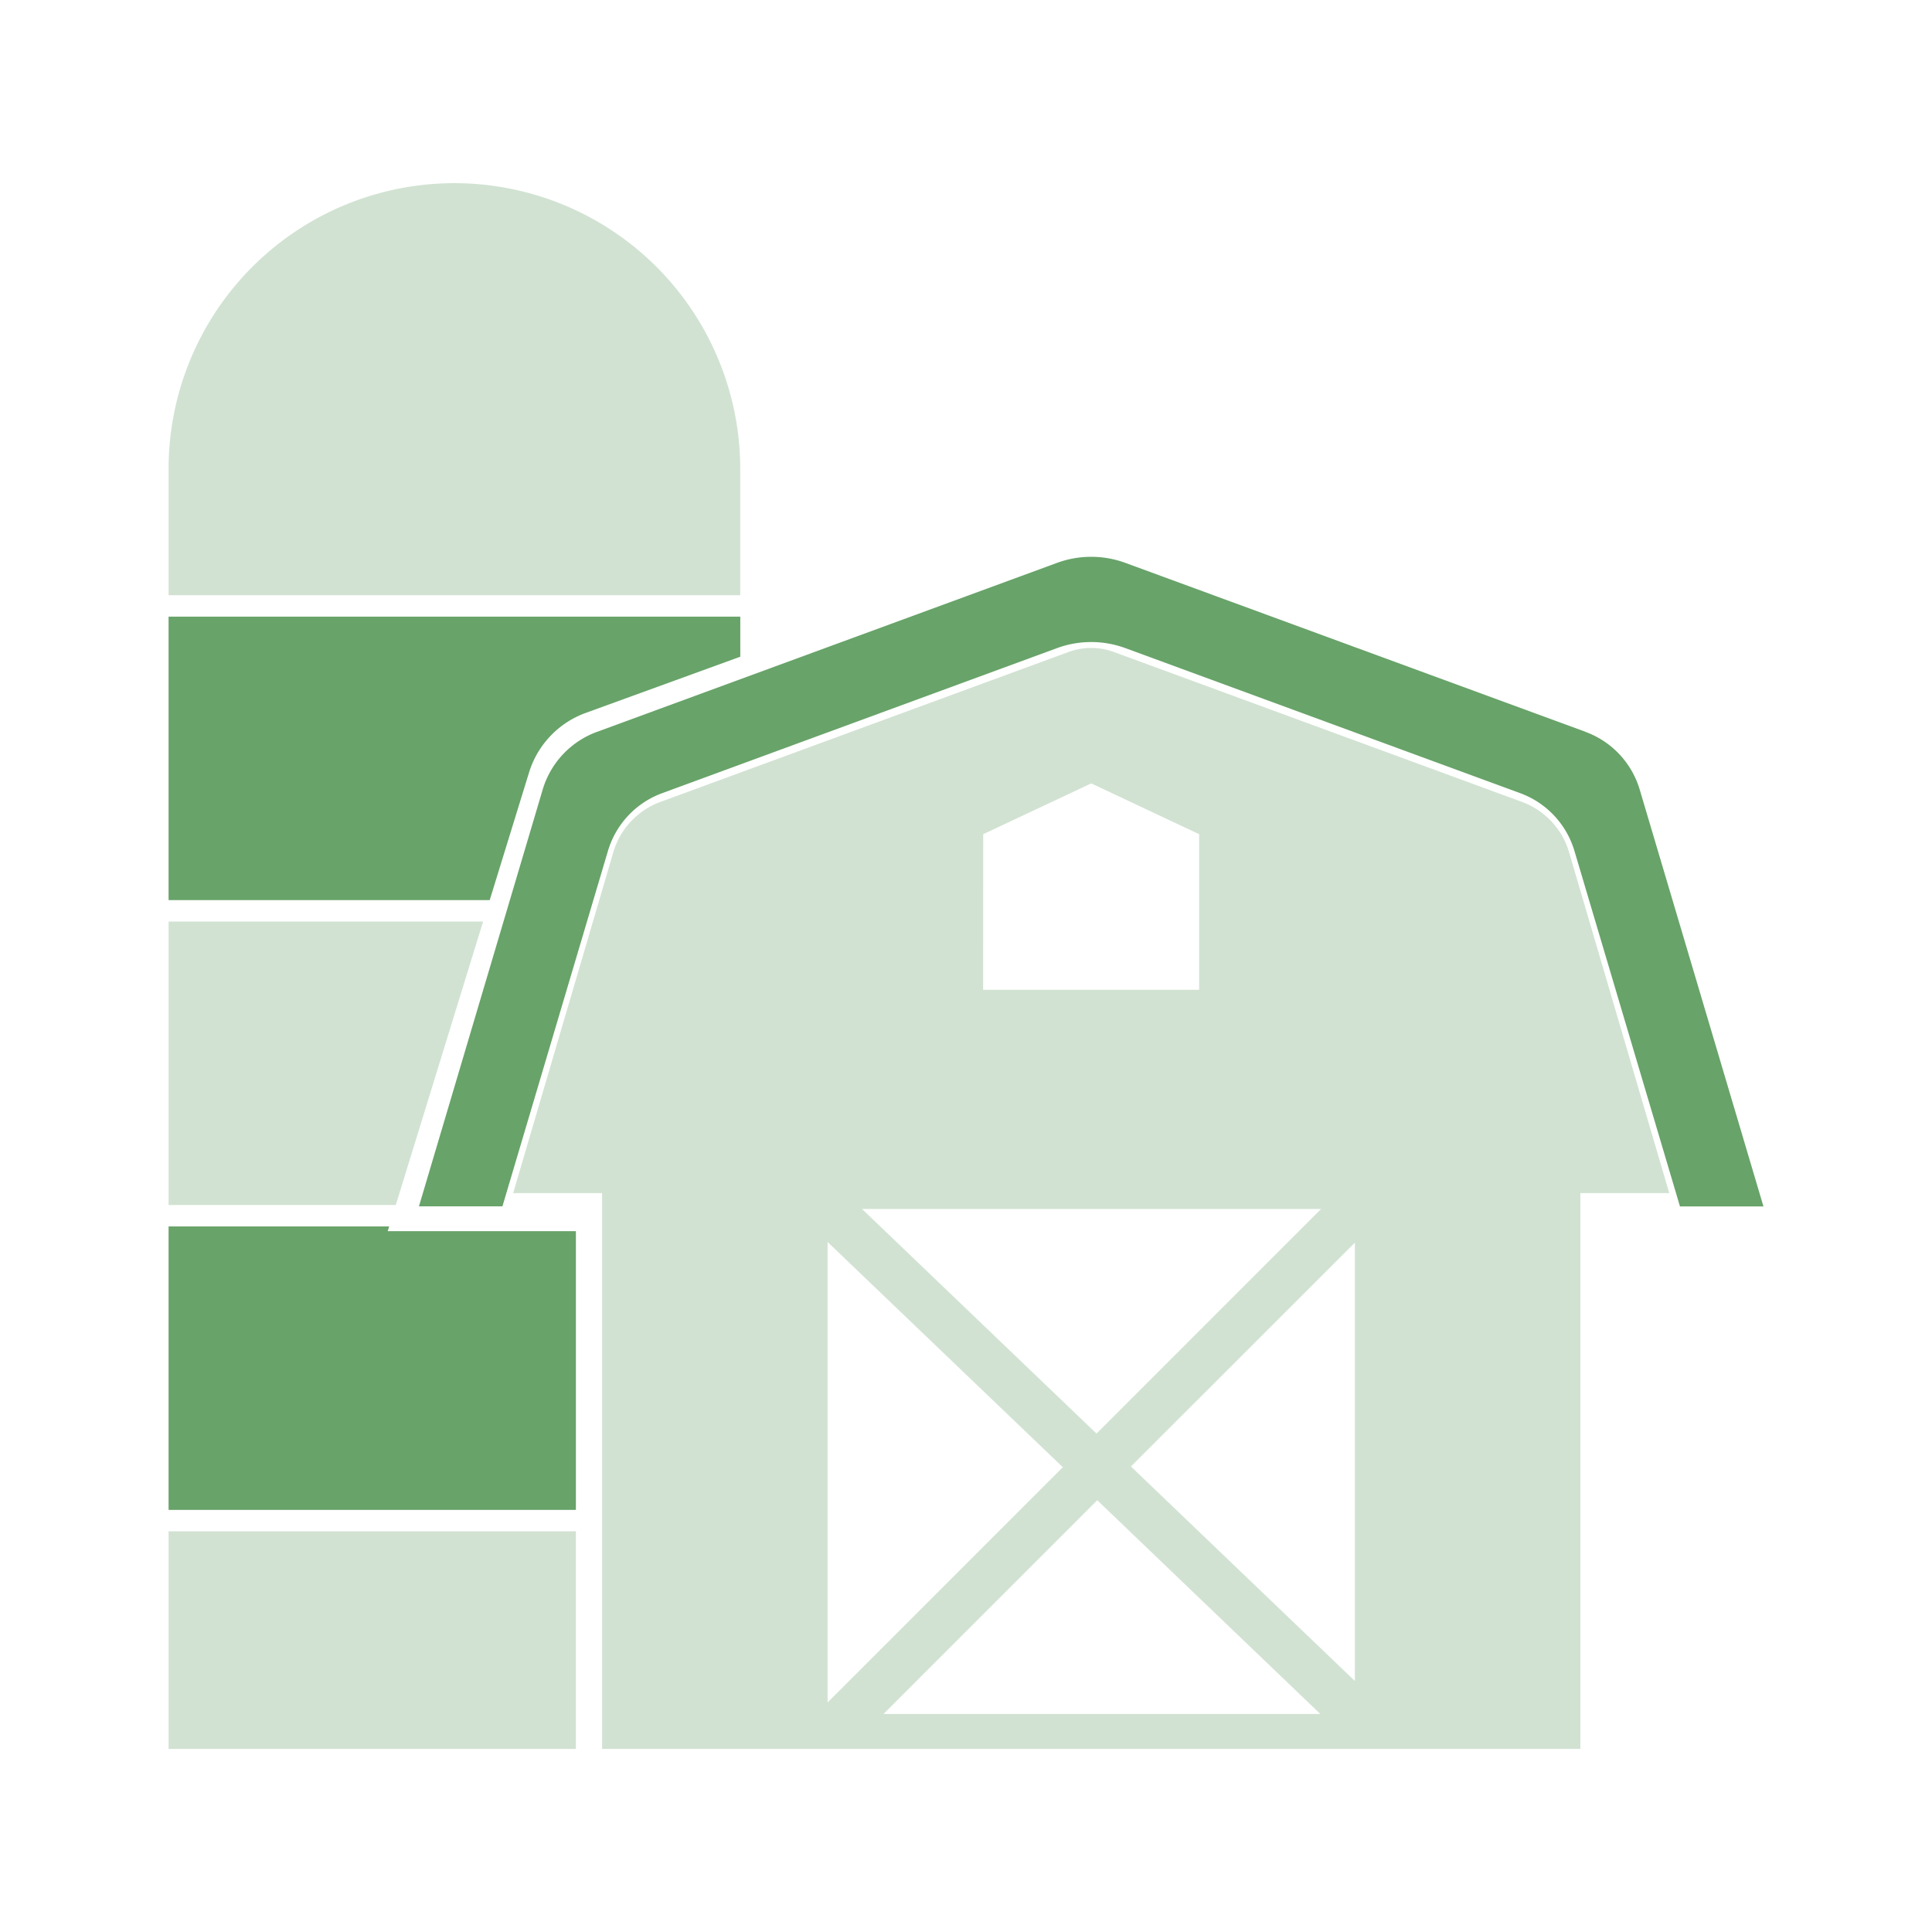
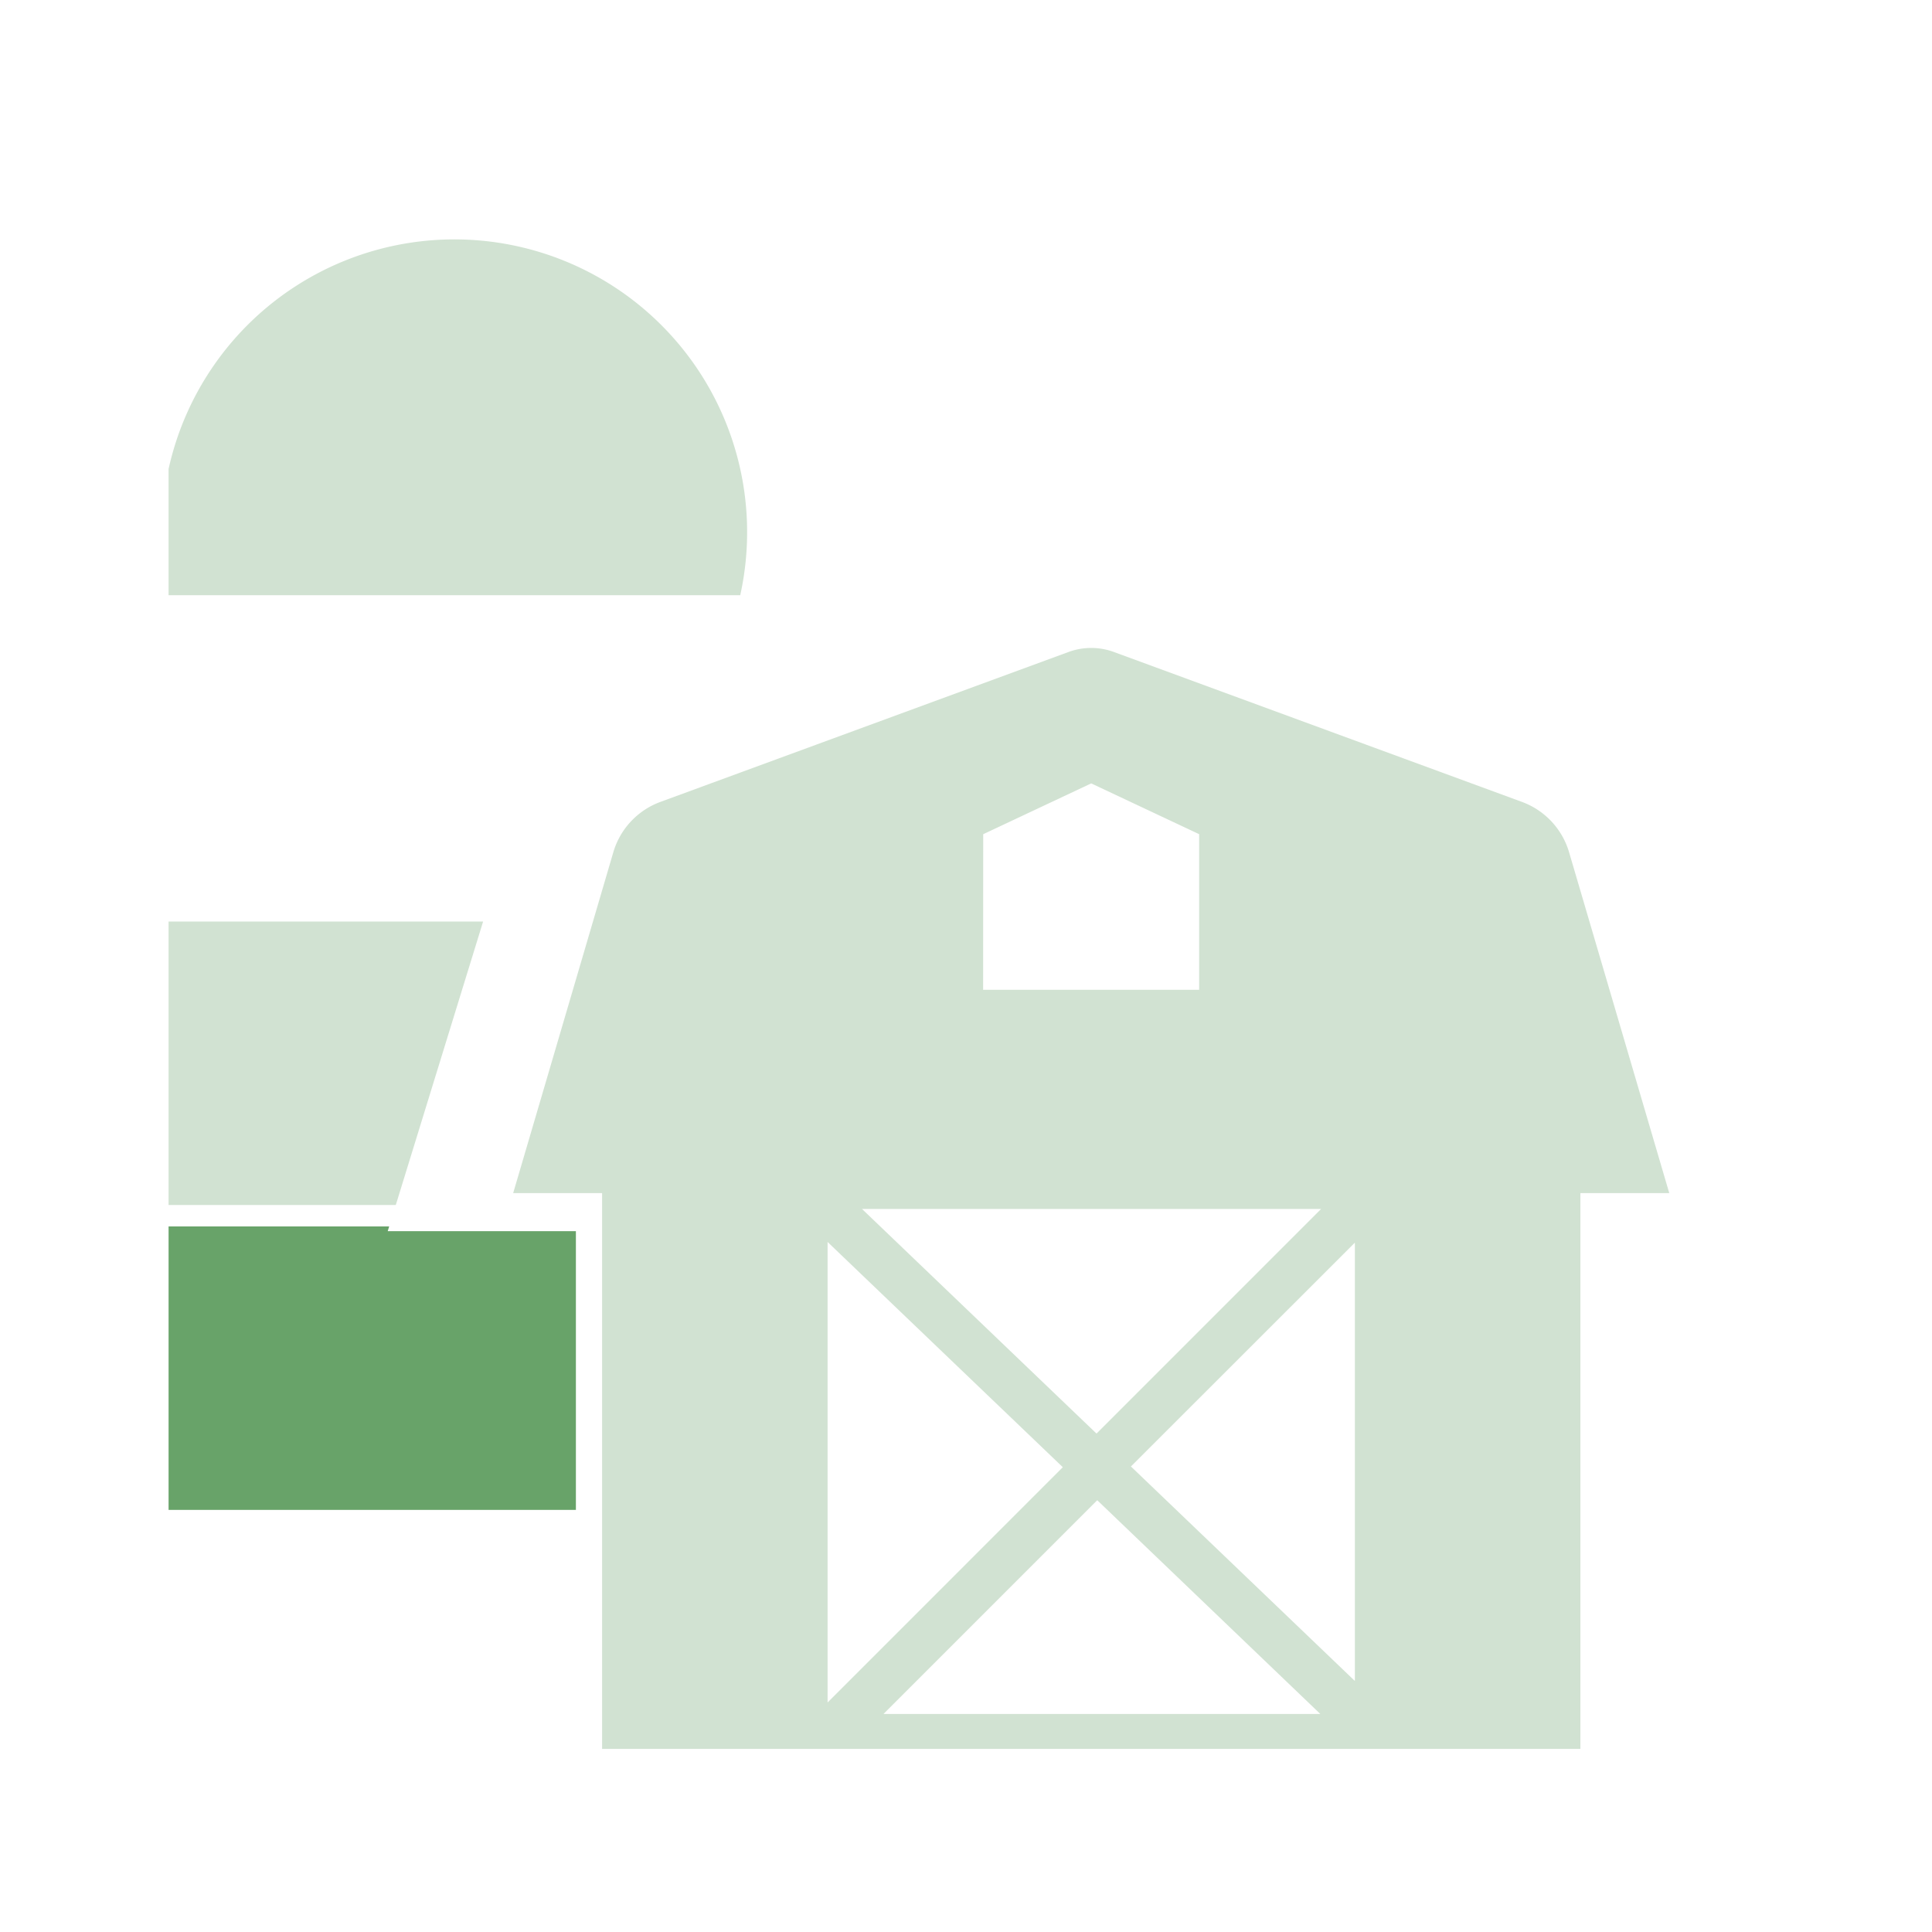
<svg xmlns="http://www.w3.org/2000/svg" width="110" height="110" viewBox="0 0 110 110">
  <defs>
    <clipPath id="clip-path">
      <rect id="사각형_18685" data-name="사각형 18685" width="110" height="110" transform="translate(365 2100)" fill="#fff" stroke="#707070" stroke-width="1" />
    </clipPath>
    <clipPath id="clip-path-2">
      <rect id="사각형_18735" data-name="사각형 18735" width="90.804" height="89.148" fill="#d1e2d2" />
    </clipPath>
  </defs>
  <g id="마스크_그룹_37945" data-name="마스크 그룹 37945" transform="translate(-365 -2100)" clip-path="url(#clip-path)">
    <g id="그룹_38932" data-name="그룹 38932" transform="translate(374.598 2110.427)">
      <g id="그룹_38931" data-name="그룹 38931" transform="translate(0 0)" clip-path="url(#clip-path-2)">
-         <path id="패스_40915" data-name="패스 40915" d="M73.959,21.219,47.76,11.6a5.643,5.643,0,0,0-3.891,0l-26.2,9.624a5.025,5.025,0,0,0-3.086,3.288L7.539,48.237h4.753L18.3,28a5.025,5.025,0,0,1,3.086-3.288l22.482-8.259a5.643,5.643,0,0,1,3.891,0l22.482,8.259A5.025,5.025,0,0,1,73.328,28l6.009,20.241H84.09l-7.045-23.73a5.025,5.025,0,0,0-3.086-3.288" transform="translate(6.716 10.021)" fill="#68a369" />
        <path id="패스_40916" data-name="패스 40916" d="M70.492,25.615a4.367,4.367,0,0,0-2.679-2.853L44.575,14.225a3.745,3.745,0,0,0-2.575,0L18.76,22.762a4.36,4.36,0,0,0-2.677,2.853l-5.706,19.42H15.44V76.68h55.7V45.035H76.2ZM58.3,45.939h0ZM45.549,60.6,58.3,47.856V72.813Zm-3.878.042L28.278,74.038V47.817ZM30.239,45.939H56.377L43.59,58.727Zm6.9-21.338,6.149-2.893L49.434,24.6v8.86h-12.3Zm-8.86,50.089Zm3.184,0L43.631,62.521l12.7,12.169Z" transform="translate(9.243 12.468)" fill="#d1e2d2" />
-         <path id="패스_40917" data-name="패스 40917" d="M0,13.054V29.192H18.284l2.239-7.264a5.255,5.255,0,0,1,3.228-3.394l8.8-3.2V13.054Z" transform="translate(0 11.629)" fill="#68a369" />
-         <path id="패스_40918" data-name="패스 40918" d="M32.548,23.463V16.276A16.274,16.274,0,1,0,0,16.276v7.187Z" transform="translate(0 0)" fill="#d1e2d2" />
-         <rect id="사각형_18734" data-name="사각형 18734" width="23.191" height="12.387" transform="translate(0 76.761)" fill="#d1e2d2" />
+         <path id="패스_40918" data-name="패스 40918" d="M32.548,23.463A16.274,16.274,0,1,0,0,16.276v7.187Z" transform="translate(0 0)" fill="#d1e2d2" />
        <path id="패스_40919" data-name="패스 40919" d="M0,31.416V47.554H23.191V31.686H12.477l.083-.27Z" transform="translate(0 27.986)" fill="#68a369" />
        <path id="패스_40920" data-name="패스 40920" d="M0,22.235V38.373H12.937l4.971-16.138Z" transform="translate(0 19.807)" fill="#d1e2d2" />
      </g>
    </g>
  </g>
</svg>